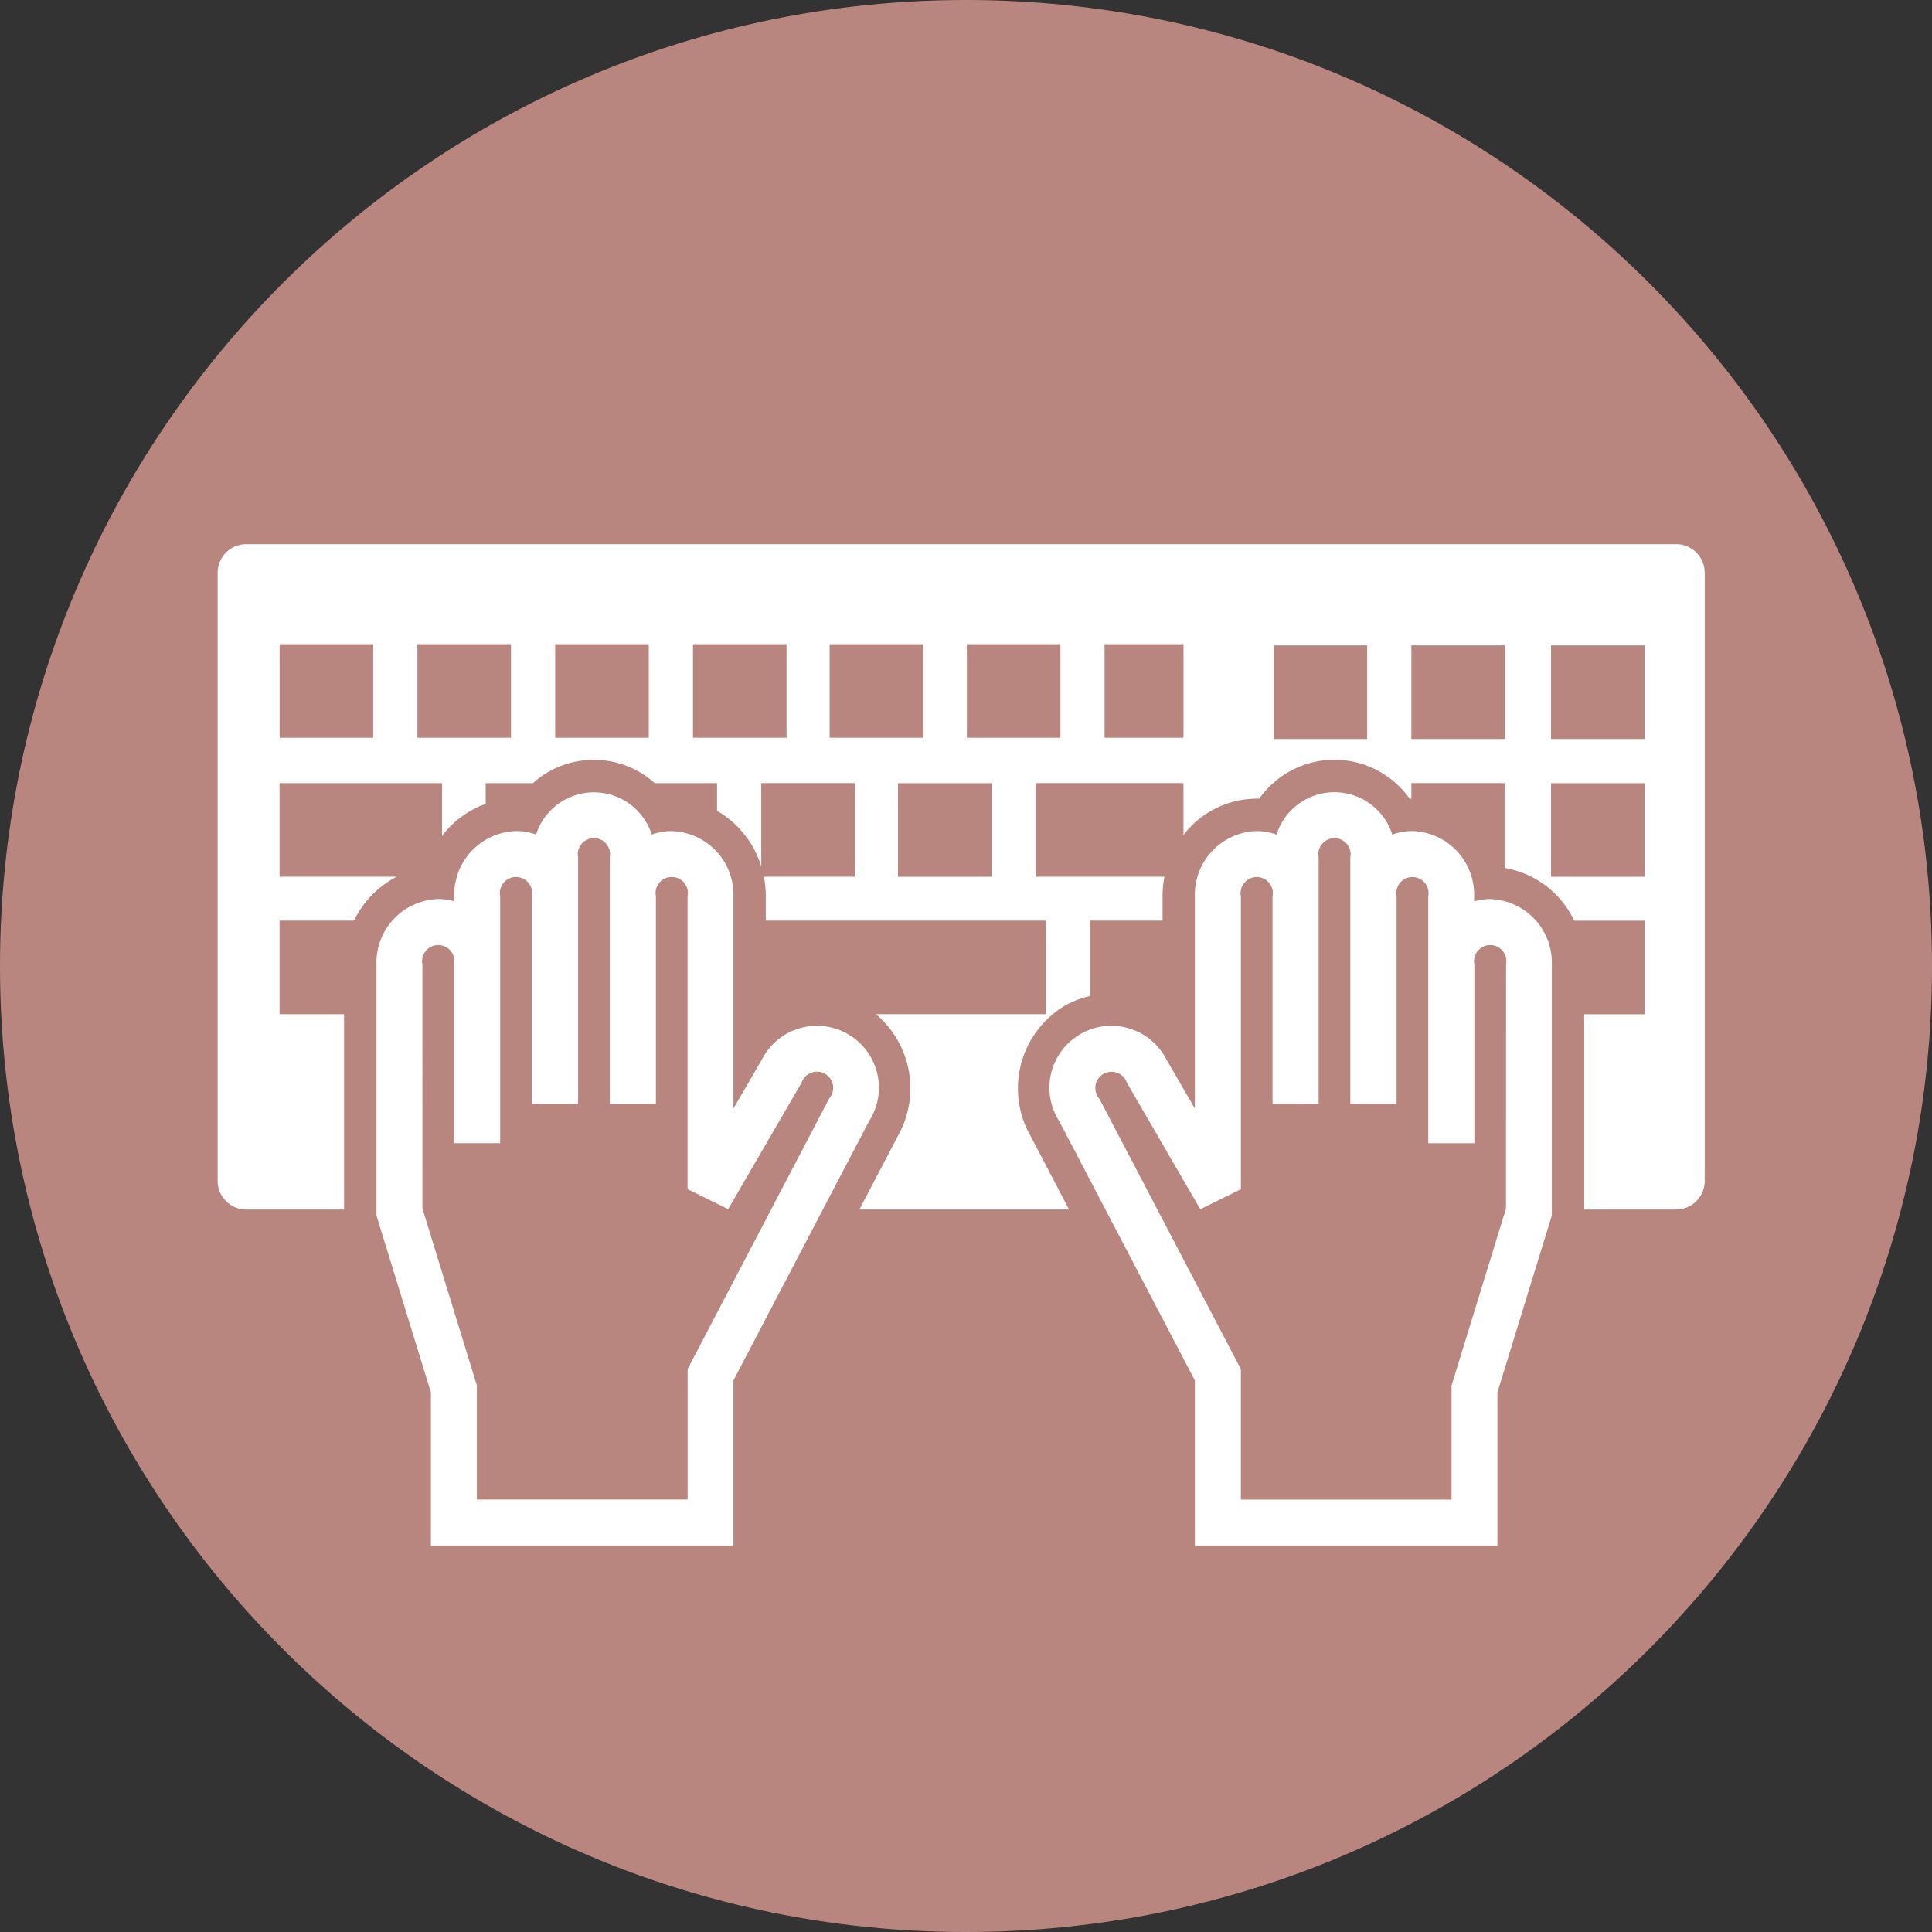
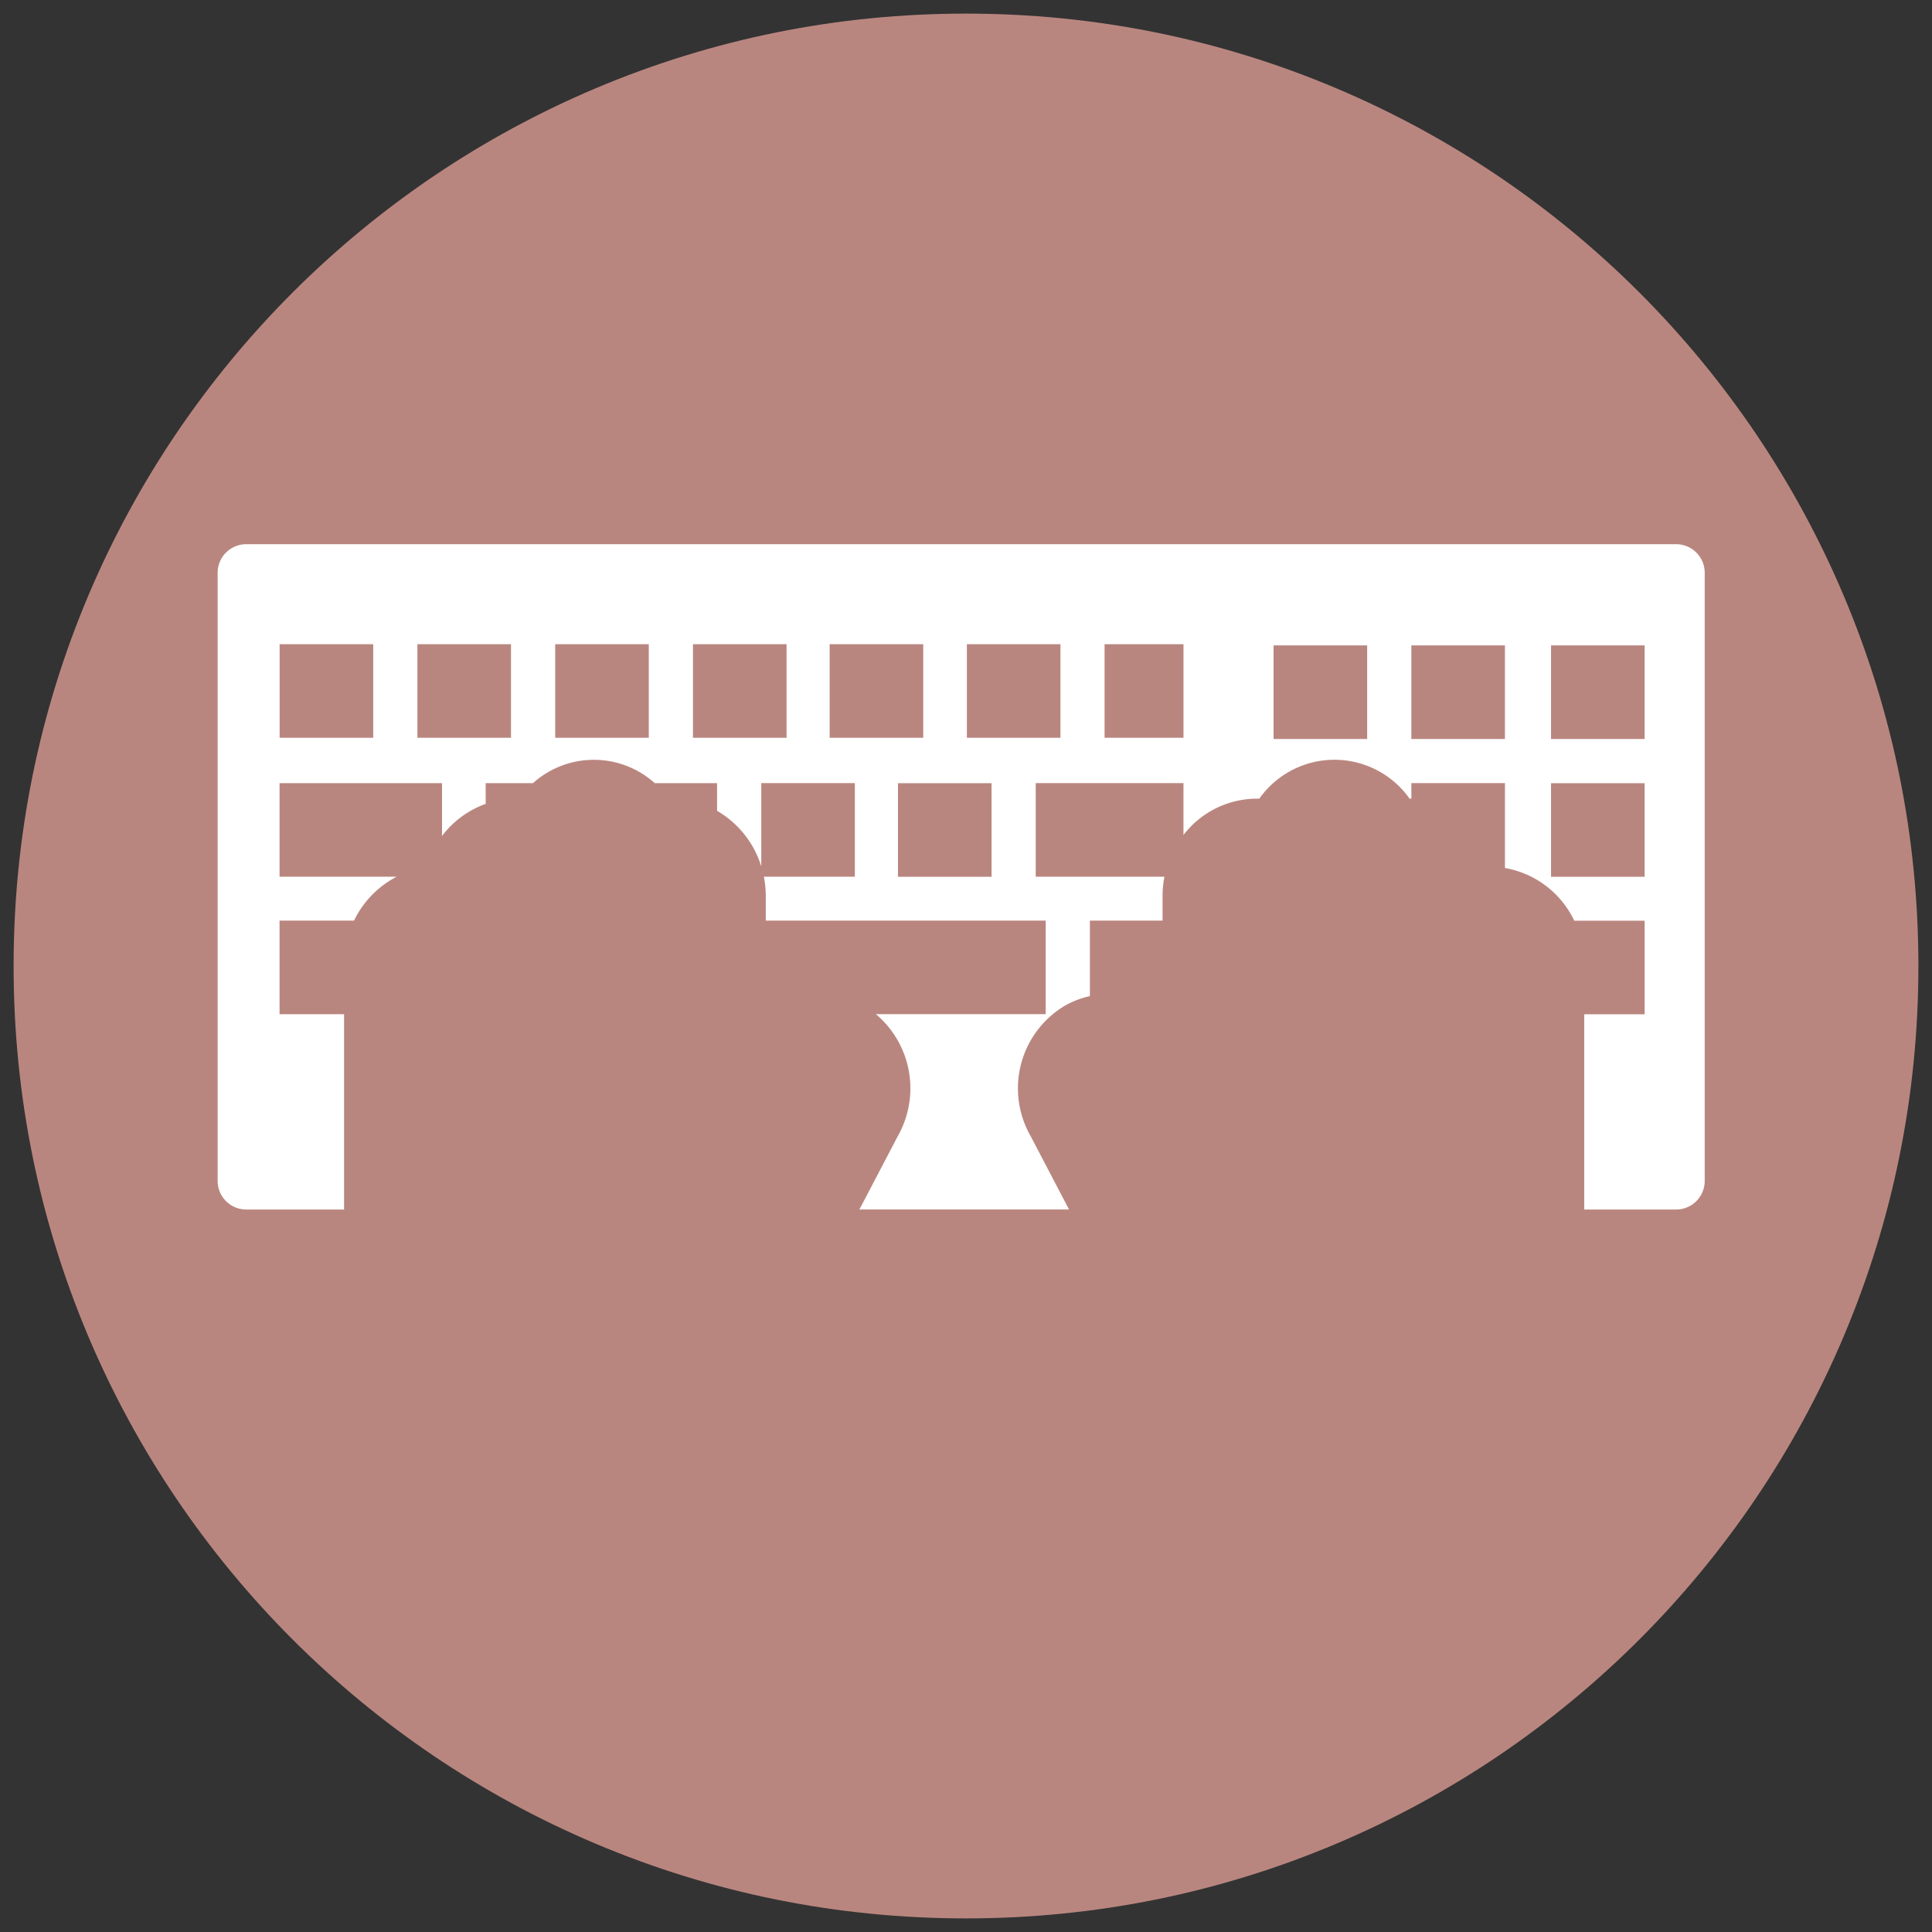
<svg xmlns="http://www.w3.org/2000/svg" width="142" height="142" viewBox="0 0 142 142">
  <rect x="0" y="0" width="142" height="142" fill="#333333" stroke="none" />
  <g id="lite_icon02" transform="translate(-424 -8578)">
    <g id="グループ_4774" data-name="グループ 4774">
      <g id="パス_4954" data-name="パス 4954" transform="translate(424 8582)" fill="#b9867f">
-         <path d="M 71 137 C 61.55 137 52.382 135.149 43.753 131.499 C 39.606 129.745 35.605 127.574 31.863 125.046 C 28.156 122.541 24.67 119.665 21.503 116.497 C 18.335 113.33 15.459 109.844 12.954 106.137 C 10.426 102.395 8.255 98.394 6.501 94.247 C 2.851 85.618 1 76.45 1 67 C 1 57.55 2.851 48.382 6.501 39.753 C 8.255 35.606 10.426 31.605 12.954 27.863 C 15.459 24.156 18.335 20.67 21.503 17.503 C 24.67 14.335 28.156 11.459 31.863 8.954 C 35.605 6.426 39.606 4.255 43.753 2.501 C 52.382 -1.149 61.55 -3 71 -3 C 80.45 -3 89.618 -1.149 98.247 2.501 C 102.394 4.255 106.395 6.426 110.137 8.954 C 113.844 11.459 117.33 14.335 120.497 17.503 C 123.665 20.67 126.541 24.156 129.046 27.863 C 131.574 31.605 133.745 35.606 135.499 39.753 C 139.149 48.382 141 57.55 141 67 C 141 76.45 139.149 85.618 135.499 94.247 C 133.745 98.394 131.574 102.395 129.046 106.137 C 126.541 109.844 123.665 113.33 120.497 116.497 C 117.33 119.665 113.844 122.541 110.137 125.046 C 106.395 127.574 102.394 129.745 98.247 131.499 C 89.618 135.149 80.45 137 71 137 Z" stroke="none" />
-         <path d="M 71 -2 C 61.684 -2 52.648 -0.176 44.143 3.422 C 40.055 5.151 36.111 7.291 32.423 9.783 C 28.769 12.252 25.333 15.087 22.21 18.21 C 19.087 21.333 16.252 24.769 13.783 28.423 C 11.291 32.111 9.151 36.055 7.422 40.143 C 3.824 48.648 2 57.684 2 67 C 2 76.316 3.824 85.352 7.422 93.857 C 9.151 97.945 11.291 101.889 13.783 105.577 C 16.252 109.231 19.087 112.667 22.21 115.79 C 25.333 118.913 28.769 121.748 32.423 124.217 C 36.111 126.709 40.055 128.849 44.143 130.578 C 52.648 134.176 61.684 136 71 136 C 80.316 136 89.352 134.176 97.857 130.578 C 101.945 128.849 105.889 126.709 109.577 124.217 C 113.231 121.748 116.667 118.913 119.79 115.79 C 122.913 112.667 125.748 109.231 128.217 105.577 C 130.709 101.889 132.849 97.945 134.578 93.857 C 138.176 85.352 140 76.316 140 67 C 140 57.684 138.176 48.648 134.578 40.143 C 132.849 36.055 130.709 32.111 128.217 28.423 C 125.748 24.769 122.913 21.333 119.79 18.21 C 116.667 15.087 113.231 12.252 109.577 9.783 C 105.889 7.291 101.945 5.151 97.857 3.422 C 89.352 -0.176 80.316 -2 71 -2 M 71 -4 C 110.212 -4 142 27.788 142 67 C 142 106.212 110.212 138 71 138 C 31.788 138 0 106.212 0 67 C 0 27.788 31.788 -4 71 -4 Z" stroke="none" fill="#b9867f" />
+         <path d="M 71 137 C 61.55 137 52.382 135.149 43.753 131.499 C 39.606 129.745 35.605 127.574 31.863 125.046 C 28.156 122.541 24.67 119.665 21.503 116.497 C 18.335 113.33 15.459 109.844 12.954 106.137 C 10.426 102.395 8.255 98.394 6.501 94.247 C 2.851 85.618 1 76.45 1 67 C 1 57.55 2.851 48.382 6.501 39.753 C 8.255 35.606 10.426 31.605 12.954 27.863 C 15.459 24.156 18.335 20.67 21.503 17.503 C 24.67 14.335 28.156 11.459 31.863 8.954 C 35.605 6.426 39.606 4.255 43.753 2.501 C 52.382 -1.149 61.55 -3 71 -3 C 80.45 -3 89.618 -1.149 98.247 2.501 C 102.394 4.255 106.395 6.426 110.137 8.954 C 113.844 11.459 117.33 14.335 120.497 17.503 C 123.665 20.67 126.541 24.156 129.046 27.863 C 131.574 31.605 133.745 35.606 135.499 39.753 C 139.149 48.382 141 57.55 141 67 C 141 76.45 139.149 85.618 135.499 94.247 C 133.745 98.394 131.574 102.395 129.046 106.137 C 126.541 109.844 123.665 113.33 120.497 116.497 C 117.33 119.665 113.844 122.541 110.137 125.046 C 106.395 127.574 102.394 129.745 98.247 131.499 C 89.618 135.149 80.45 137 71 137 " stroke="none" />
      </g>
      <g id="グループ_4773" data-name="グループ 4773" transform="translate(748 -206.578)">
-         <path id="パス_4080" data-name="パス 4080" d="M249.722,1260.3a4.283,4.283,0,0,0-1.178.165v-.371A4.676,4.676,0,0,0,244,1255.3a4.293,4.293,0,0,0-1.471.26,4.461,4.461,0,0,0-8.506,0,4.29,4.29,0,0,0-1.464-.257,4.676,4.676,0,0,0-4.54,4.791v15.6l-2.082-3.587a4.55,4.55,0,1,0-7.892,4.508l9.974,19.065v12.135h22.236v-11.256l4-13v-18.467A4.676,4.676,0,0,0,249.722,1260.3Zm1.164,22.75-4,13v8.388H231.4v-9.589l-10.372-19.825-.032-.057a1.192,1.192,0,1,1,2.026-1.172l5.395,9.3,2.984-1.468v-21.527a1.187,1.187,0,1,1,2.328,0v15.253h3.388v-18.109a1.187,1.187,0,1,1,2.328,0v18.109h3.4v-15.253a1.187,1.187,0,1,1,2.328,0v18.147h3.39v-13.149a1.187,1.187,0,1,1,2.328,0Z" transform="translate(-464.198 7590.359)" fill="#fff" />
        <path id="パス_4081" data-name="パス 4081" d="M280.125,1239.2h-105.1a2.1,2.1,0,0,0-2.1,2.1V1286a2.1,2.1,0,0,0,2.1,2.1h7.192v-14.355h-4.742v-6.878h5.474a7.093,7.093,0,0,1,3.131-3.226h-8.605v-6.878h11.942v3.882a6.962,6.962,0,0,1,3.208-2.359v-1.524H196.1a6.7,6.7,0,0,1,8.953,0h4.579v2.035a7.154,7.154,0,0,1,3.248,4.084v-6.12h6.878v6.878h-6.685a7.45,7.45,0,0,1,.139,1.433v1.793h20.574v6.878H221.307a7.132,7.132,0,0,1,1.6,8.979l-2.813,5.375H235.5l-2.813-5.375a7.075,7.075,0,0,1,2.467-9.579,6.655,6.655,0,0,1,1.88-.729v-5.549h5.341v-1.793a7.34,7.34,0,0,1,.139-1.433h-9.461v-6.878h10.859v3.812a6.817,6.817,0,0,1,5.379-2.67l.194,0a6.764,6.764,0,0,1,11.046,0l.131,0v-1.144h6.879V1263a6.957,6.957,0,0,1,5.093,3.873h5.173v6.878h-4.441V1288.1h6.756a2.1,2.1,0,0,0,2.1-2.1v-44.7A2.1,2.1,0,0,0,280.125,1239.2Zm-95.766,14.228h-6.879v-6.879h6.879Zm10.127,0h-6.879v-6.879h6.879Zm10.127,0h-6.879v-6.879h6.879Zm10.126,0h-6.878v-6.879h6.878Zm3.167,0v-6.879h6.879v6.879Zm11.9,10.215h-6.878v-6.878h6.878Zm5.063-10.215h-6.878v-6.879h6.878Zm9.044,0h-5.8v-6.879h5.8Zm13.5.088h-6.879v-6.878h6.879Zm10.127,0h-6.879v-6.878h6.879Zm10.266,10.127h-6.879v-6.878h6.879Zm0-10.127h-6.879v-6.878h6.879Z" transform="translate(-480.928 7585.376)" fill="#fff" />
-         <path id="パス_4082" data-name="パス 4082" d="M181.409,1265.093v18.467l4,13v11.256h22.236v-12.135l9.974-19.065a4.55,4.55,0,1,0-7.892-4.508l-2.082,3.587v-15.6a4.675,4.675,0,0,0-4.539-4.791,4.292,4.292,0,0,0-1.466.257,4.46,4.46,0,0,0-8.5,0,4.306,4.306,0,0,0-1.473-.26,4.676,4.676,0,0,0-4.54,4.791v.371a4.283,4.283,0,0,0-1.178-.165A4.675,4.675,0,0,0,181.409,1265.093Zm3.374,0a1.187,1.187,0,1,1,2.33,0v13.149H190.5v-18.147a1.187,1.187,0,1,1,2.328,0v15.253h3.4v-18.109a1.187,1.187,0,1,1,2.328,0v18.109h3.39v-15.253a1.187,1.187,0,1,1,2.328,0v21.527l2.982,1.468,5.4-9.3a1.192,1.192,0,1,1,2.024,1.172l-.03.057-10.372,19.825v9.589H188.787v-8.388l-4-13Z" transform="translate(-477.738 7590.359)" fill="#fff" />
      </g>
    </g>
  </g>
</svg>